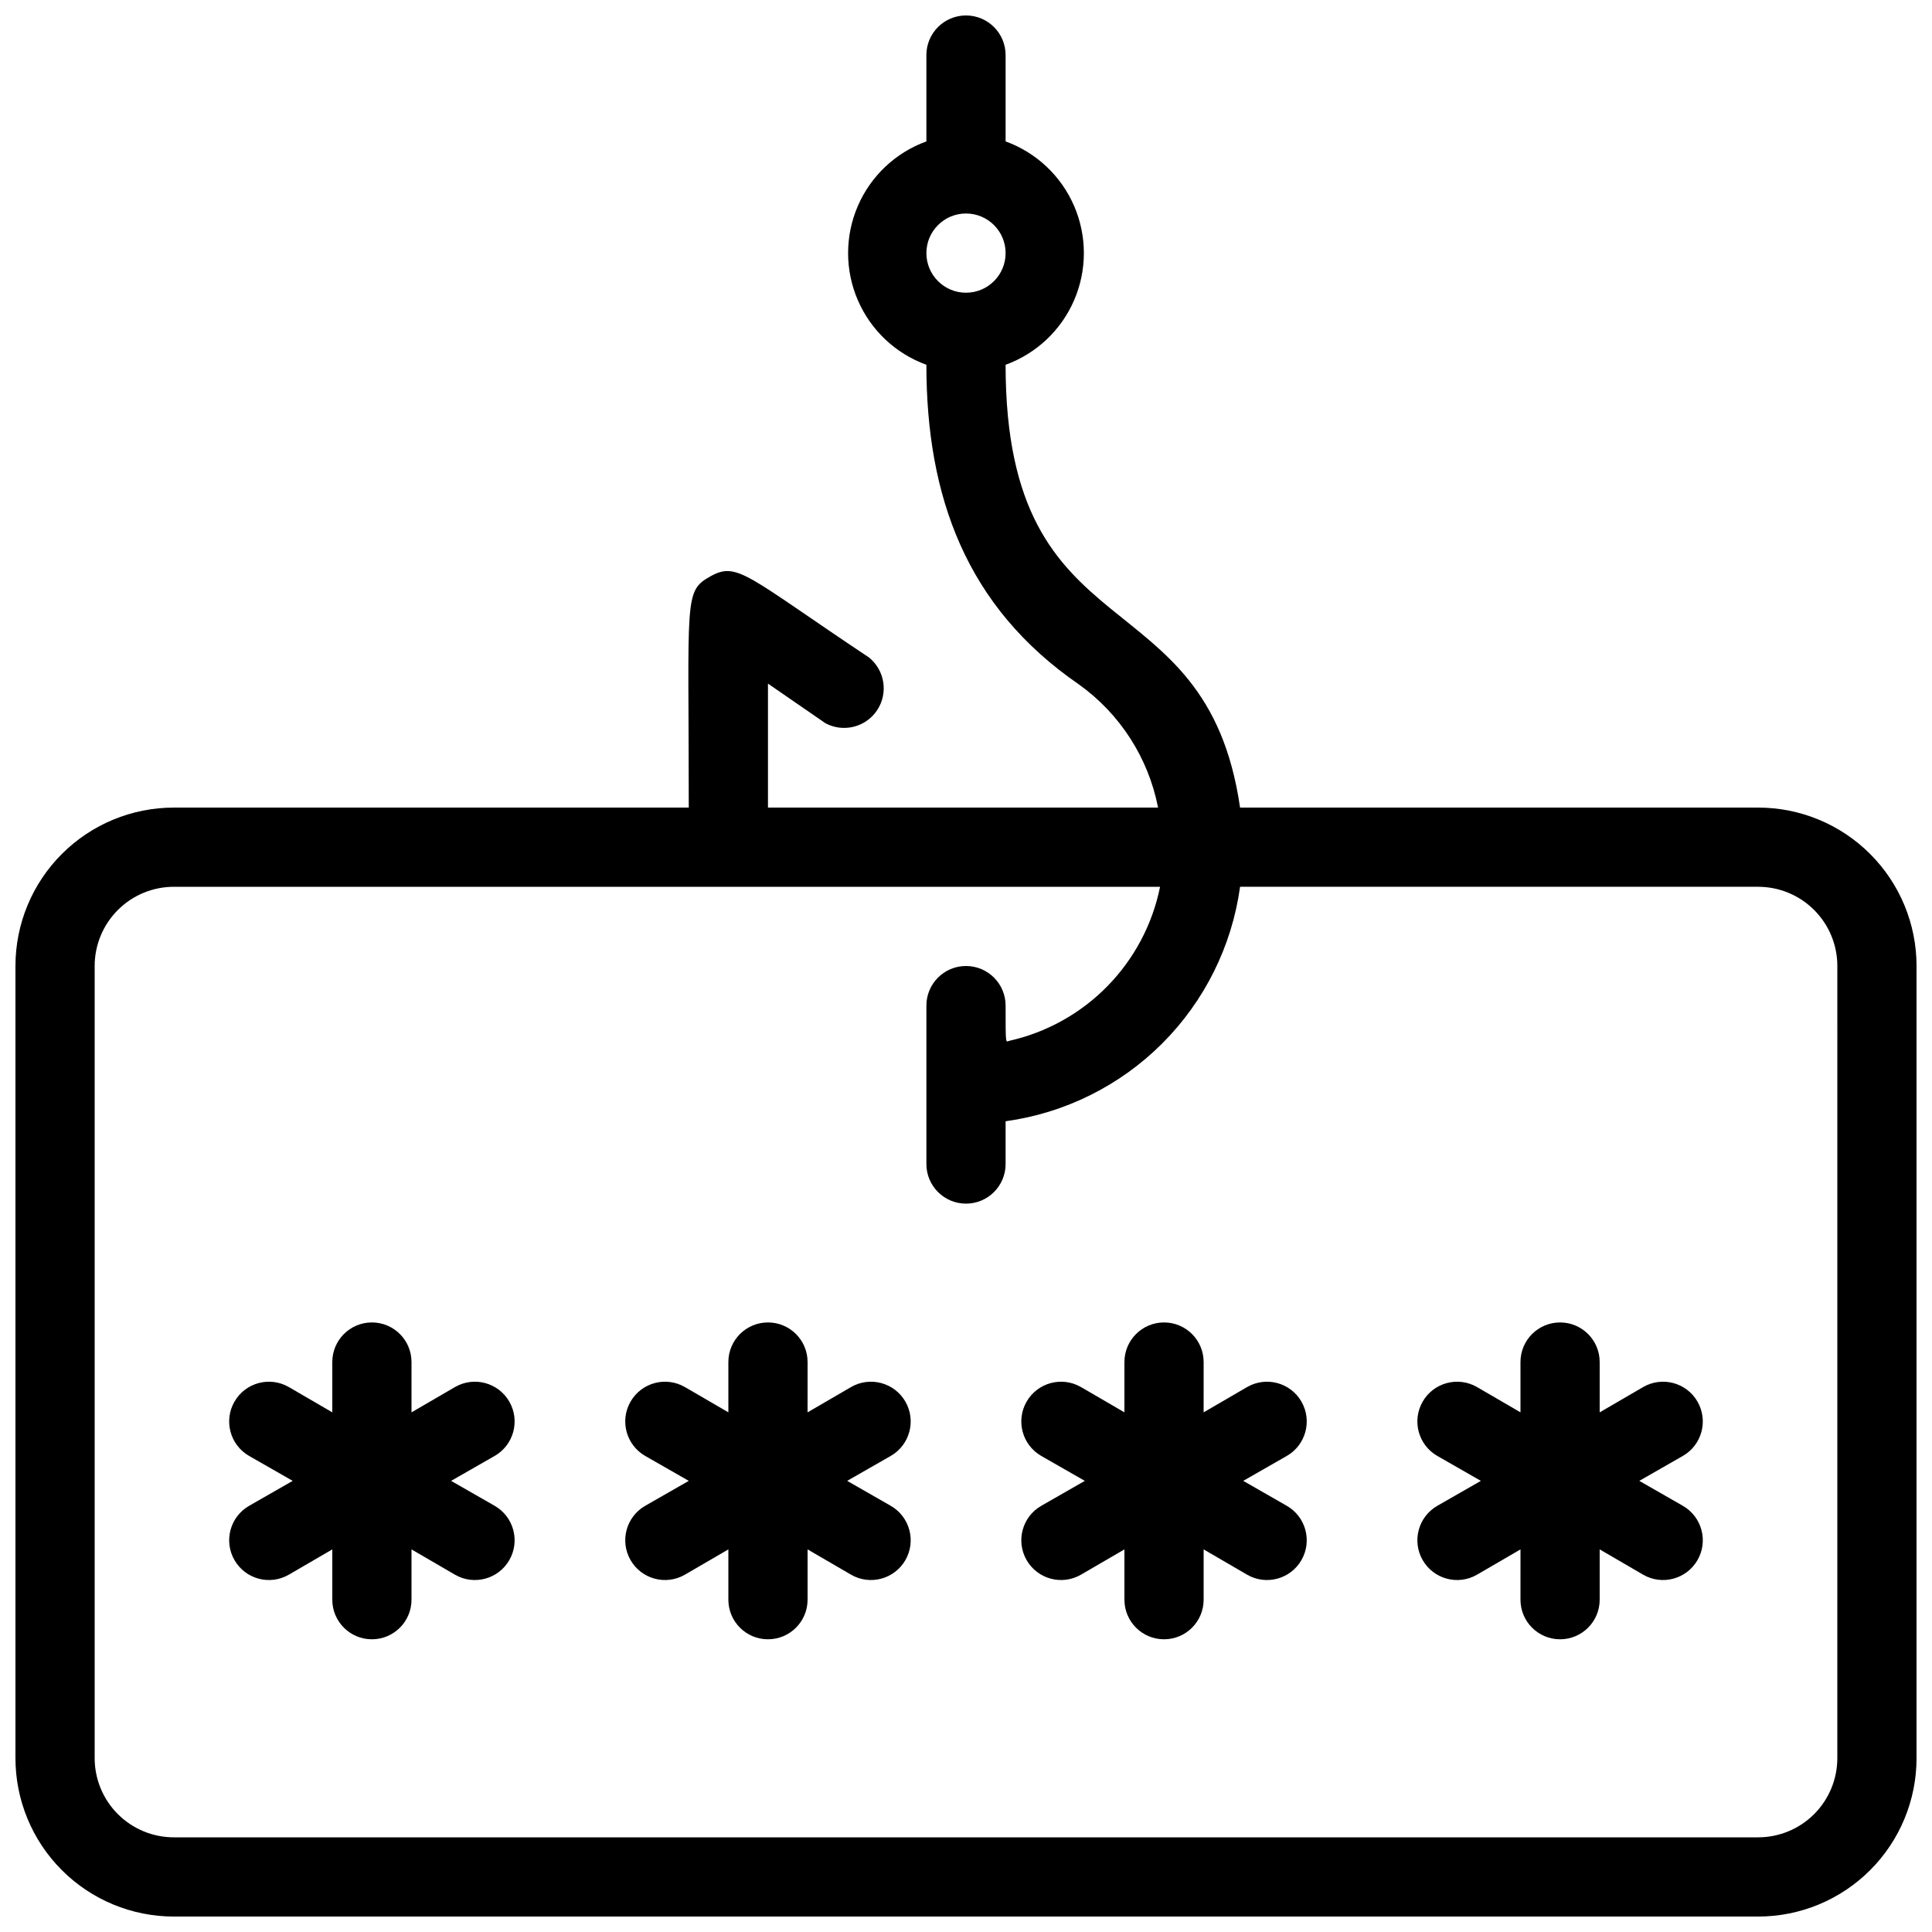
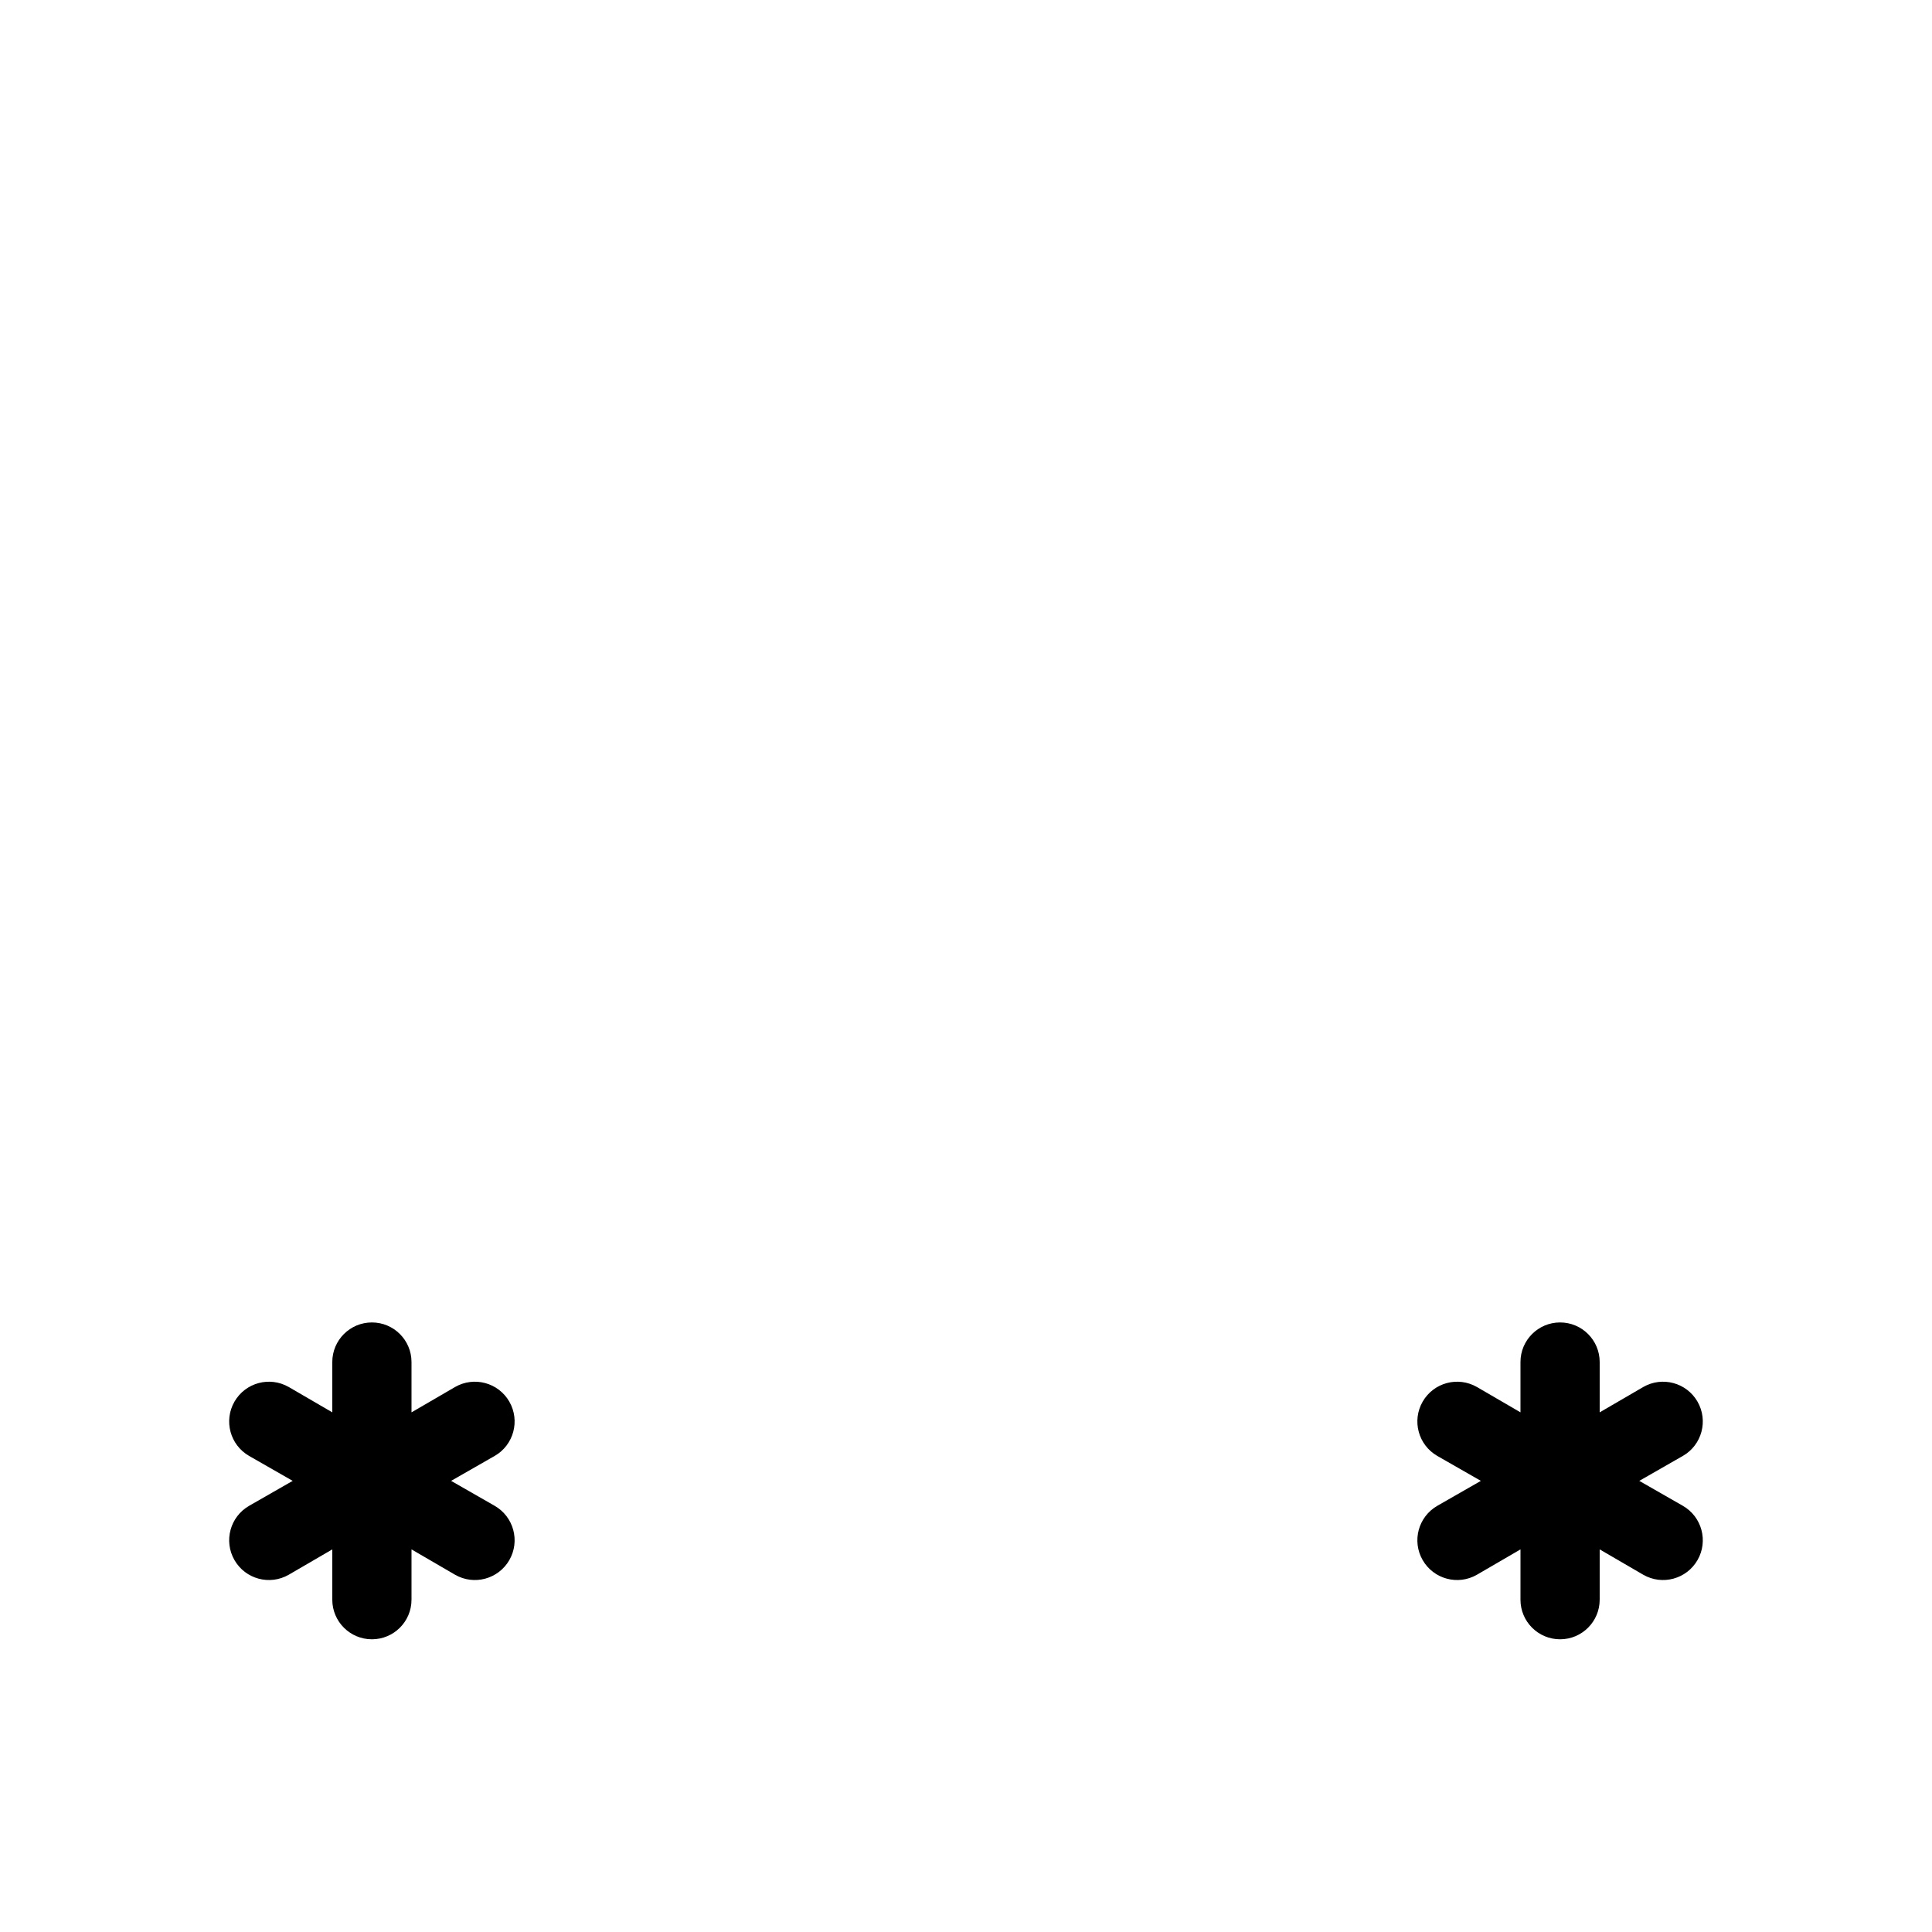
<svg xmlns="http://www.w3.org/2000/svg" width="800px" height="800px" version="1.1" viewBox="144 144 512 512">
  <defs>
    <clipPath id="a">
-       <path d="m148.09 148.09h503.81v503.81h-503.81z" />
-     </clipPath>
+       </clipPath>
  </defs>
  <g clip-path="url(#a)">
-     <path d="m609.92 358.02h-137.29c-9.027-62.348-62.137-39.465-62.137-117.35 8.152-2.961 14.727-9.152 18.164-17.117 3.438-7.965 3.438-16.996 0-24.961s-10.012-14.16-18.164-17.117v-22.883c0-5.797-4.699-10.496-10.496-10.496s-10.496 4.699-10.496 10.496v22.883c-8.156 2.957-14.73 9.152-18.168 17.117s-3.438 16.996 0 24.961c3.438 7.965 10.012 14.156 18.168 17.117 0 34.848 10.496 64.129 40.41 84.703 10.91 7.801 18.422 19.48 20.988 32.645h-103.38v-32.855l15.219 10.496c4.773 2.562 10.715 1.066 13.711-3.449 2.992-4.519 2.055-10.574-2.164-13.973-32.434-21.621-34.848-25.504-41.984-21.516-7.141 3.988-5.773 5.457-5.773 61.297h-136.45c-11.137 0-21.812 4.422-29.688 12.297-7.875 7.871-12.297 18.551-12.297 29.688v209.92c0 11.137 4.422 21.816 12.297 29.688 7.875 7.875 18.551 12.297 29.688 12.297h419.84c11.137 0 21.816-4.422 29.688-12.297 7.875-7.871 12.297-18.551 12.297-29.688v-209.92c0-11.137-4.422-21.816-12.297-29.688-7.871-7.875-18.551-12.297-29.688-12.297zm-209.92-157.44c5.797 0 10.496 4.699 10.496 10.496 0 5.797-4.699 10.496-10.496 10.496s-10.496-4.699-10.496-10.496c0-5.797 4.699-10.496 10.496-10.496zm230.91 409.34c0 5.57-2.211 10.906-6.148 14.844s-9.273 6.148-14.844 6.148h-419.84c-5.566 0-10.906-2.211-14.844-6.148s-6.148-9.273-6.148-14.844v-209.92c0-5.57 2.211-10.91 6.148-14.844 3.938-3.938 9.277-6.148 14.844-6.148h261.35c-2.008 9.941-6.852 19.09-13.949 26.336-7.098 7.246-16.145 12.277-26.043 14.492-0.941 0.316-0.941 1.156-0.941-9.34 0-5.797-4.699-10.496-10.496-10.496s-10.496 4.699-10.496 10.496v41.984c0 5.797 4.699 10.496 10.496 10.496s10.496-4.699 10.496-10.496v-11.336c15.715-2.164 30.293-9.41 41.512-20.625 11.215-11.219 18.461-25.797 20.625-41.512h137.29c5.57 0 10.906 2.211 14.844 6.148 3.938 3.934 6.148 9.273 6.148 14.844z" />
-   </g>
-   <path d="m369.56 511.57-11.547 6.719 0.004-13.332c0-5.797-4.699-10.496-10.496-10.496s-10.496 4.699-10.496 10.496v13.328l-11.547-6.719v0.004c-5.043-2.898-11.48-1.16-14.379 3.883-2.898 5.047-1.16 11.484 3.883 14.383l11.547 6.609-11.547 6.613c-5.043 2.898-6.781 9.336-3.883 14.379 2.898 5.043 9.336 6.785 14.379 3.887l11.547-6.719v13.328c0 5.797 4.699 10.496 10.496 10.496s10.496-4.699 10.496-10.496v-13.328l11.547 6.719h-0.004c5.043 2.898 11.484 1.156 14.383-3.887 2.898-5.043 1.156-11.48-3.887-14.379l-11.543-6.613 11.547-6.613-0.004 0.004c5.043-2.898 6.785-9.336 3.887-14.383-2.898-5.043-9.34-6.781-14.383-3.883z" />
+     </g>
  <path d="m264.6 511.57-11.547 6.719v-13.332c0-5.797-4.699-10.496-10.496-10.496s-10.496 4.699-10.496 10.496v13.328l-11.547-6.719v0.004c-5.043-2.898-11.48-1.16-14.379 3.883-2.898 5.047-1.16 11.484 3.883 14.383l11.547 6.609-11.547 6.613c-5.043 2.898-6.781 9.336-3.883 14.379 2.898 5.043 9.336 6.785 14.379 3.887l11.547-6.719v13.328c0 5.797 4.699 10.496 10.496 10.496s10.496-4.699 10.496-10.496v-13.328l11.547 6.719c5.043 2.898 11.48 1.156 14.379-3.887 2.898-5.043 1.16-11.48-3.883-14.379l-11.547-6.613 11.547-6.613v0.004c5.043-2.898 6.781-9.336 3.883-14.383-2.898-5.043-9.336-6.781-14.379-3.883z" />
-   <path d="m474.52 511.57-11.547 6.719 0.004-13.332c0-5.797-4.699-10.496-10.496-10.496s-10.496 4.699-10.496 10.496v13.328l-11.547-6.719v0.004c-5.043-2.898-11.48-1.16-14.379 3.883-2.898 5.047-1.16 11.484 3.883 14.383l11.547 6.609-11.547 6.613c-5.043 2.898-6.781 9.336-3.883 14.379 2.898 5.043 9.336 6.785 14.379 3.887l11.547-6.719v13.328c0 5.797 4.699 10.496 10.496 10.496s10.496-4.699 10.496-10.496v-13.328l11.547 6.719h-0.004c5.043 2.898 11.48 1.156 14.379-3.887 2.898-5.043 1.16-11.48-3.883-14.379l-11.543-6.613 11.547-6.613-0.004 0.004c5.043-2.898 6.781-9.336 3.883-14.383-2.898-5.043-9.336-6.781-14.379-3.883z" />
  <path d="m579.48 511.57-11.547 6.719v-13.332c0-5.797-4.699-10.496-10.496-10.496s-10.496 4.699-10.496 10.496v13.328l-11.547-6.719 0.004 0.004c-5.043-2.898-11.48-1.16-14.379 3.883-2.898 5.047-1.16 11.484 3.883 14.383l11.543 6.609-11.547 6.613h0.004c-5.043 2.898-6.781 9.336-3.883 14.379 2.898 5.043 9.336 6.785 14.379 3.887l11.547-6.719-0.004 13.328c0 5.797 4.699 10.496 10.496 10.496s10.496-4.699 10.496-10.496v-13.328l11.547 6.719c5.043 2.898 11.48 1.156 14.379-3.887s1.16-11.48-3.883-14.379l-11.547-6.613 11.547-6.613v0.004c5.043-2.898 6.781-9.336 3.883-14.383-2.898-5.043-9.336-6.781-14.379-3.883z" />
</svg>